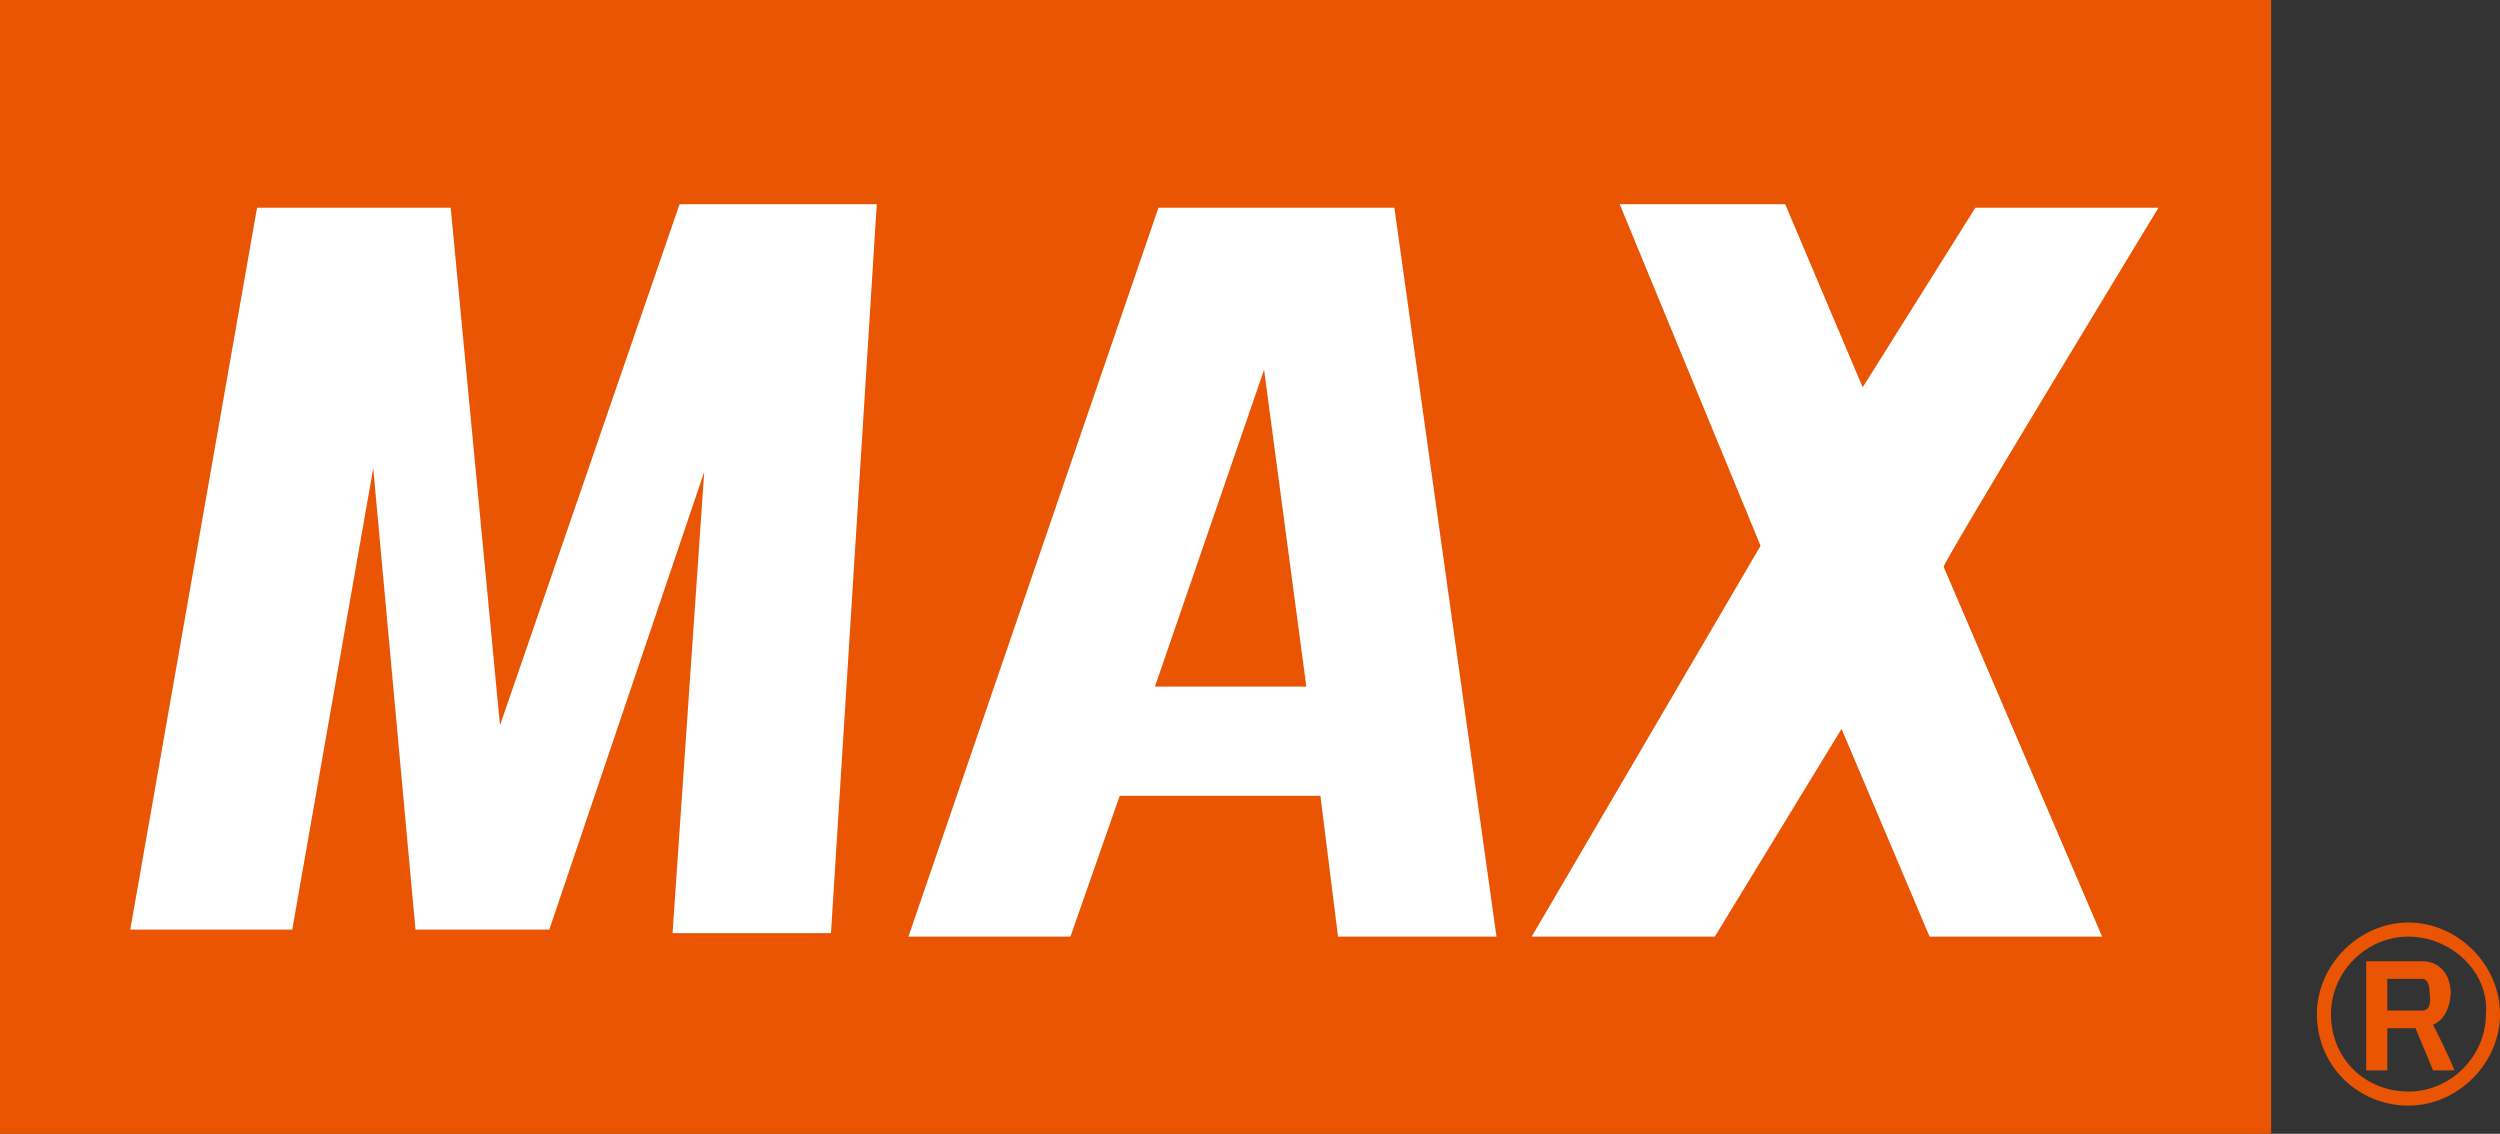
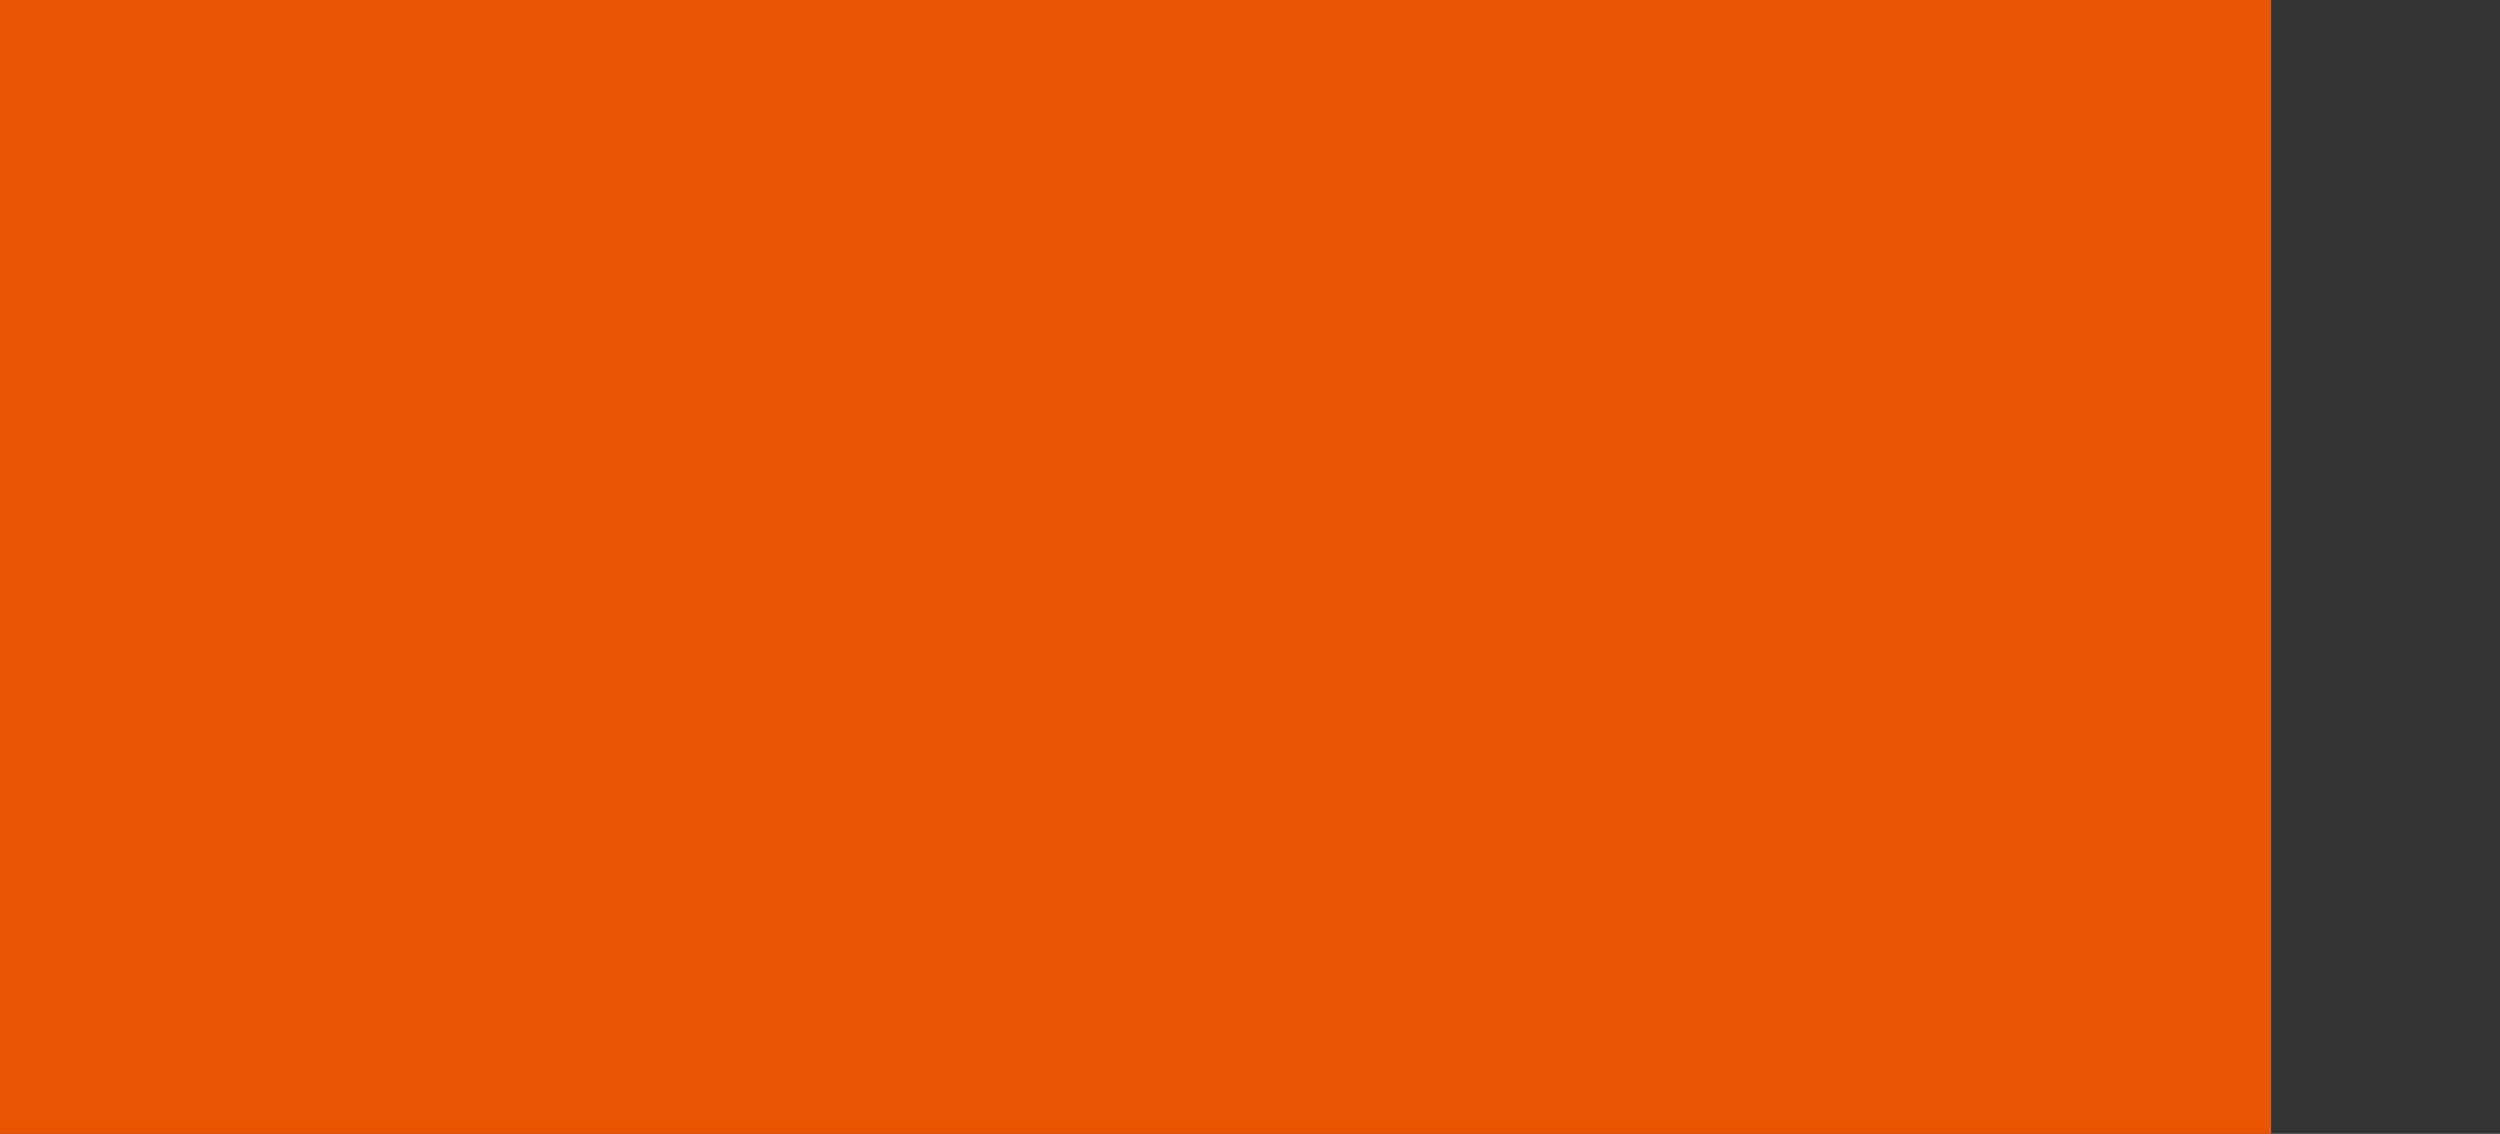
<svg xmlns="http://www.w3.org/2000/svg" version="1.1" id="レイヤー_1" x="0px" y="0px" viewBox="0 0 71 32.2" width="71" height="32.2" style="enable-background:new 0 0 71 32.2;" xml:space="preserve">
  <rect x="0" y="0" width="71" height="32.2" fill="#333333" stroke="none" />
  <style type="text/css">
	.st0{fill:#EA5504;}
	.st1{fill:#FFFFFF;}
</style>
  <path class="st0" d="M0,0h64.5v32.2H0V0z" />
-   <path class="st1" d="M3.7,26.4h4.6l2.3-13.1l1.2,13.1h3.8l4.4-13l-0.9,13.1h4.5l1.3-20.7h-5.6l-5.1,14.8L12.8,5.9H7.3L3.7,26.4z   M39.6,5.9h-6.7l-7.1,20.7h4.6l1.4-4h5.7l0.5,4h4.5L39.6,5.9z M32.8,19.5l3.1-9l1.2,9H32.8z M61.3,5.9h-5.2L52.9,11l-2.2-5.2H46  l4,9.7l-6.5,11.1h5.2l3.6-5.9l2.5,5.9h4.9l-4.5-10.5C55.1,16.1,61.3,5.9,61.3,5.9z" />
-   <path class="st0" d="M69.1,29.1c0.5-0.2,0.5-0.9,0.5-0.9c0-0.5-0.3-0.9-0.8-0.9h-1.6v3.1h0.6v-1.2h0.8l0.5,1.2h0.6  C69.7,30.3,69.1,29.1,69.1,29.1z M68.8,28.7h-1v-0.9h1c0.1,0,0.2,0.1,0.2,0.4C69,28.2,69.1,28.7,68.8,28.7z" />
-   <path class="st0" d="M68.4,31.4c-1.4,0-2.6-1.1-2.6-2.6c0-1.4,1.2-2.6,2.6-2.6c1.4,0,2.6,1.2,2.6,2.6C71,30.2,69.8,31.4,68.4,31.4z   M68.4,26.6c-1.2,0-2.2,1-2.2,2.2c0,1.3,1,2.2,2.2,2.2c1.2,0,2.2-1,2.2-2.2C70.7,27.6,69.6,26.6,68.4,26.6z" />
</svg>